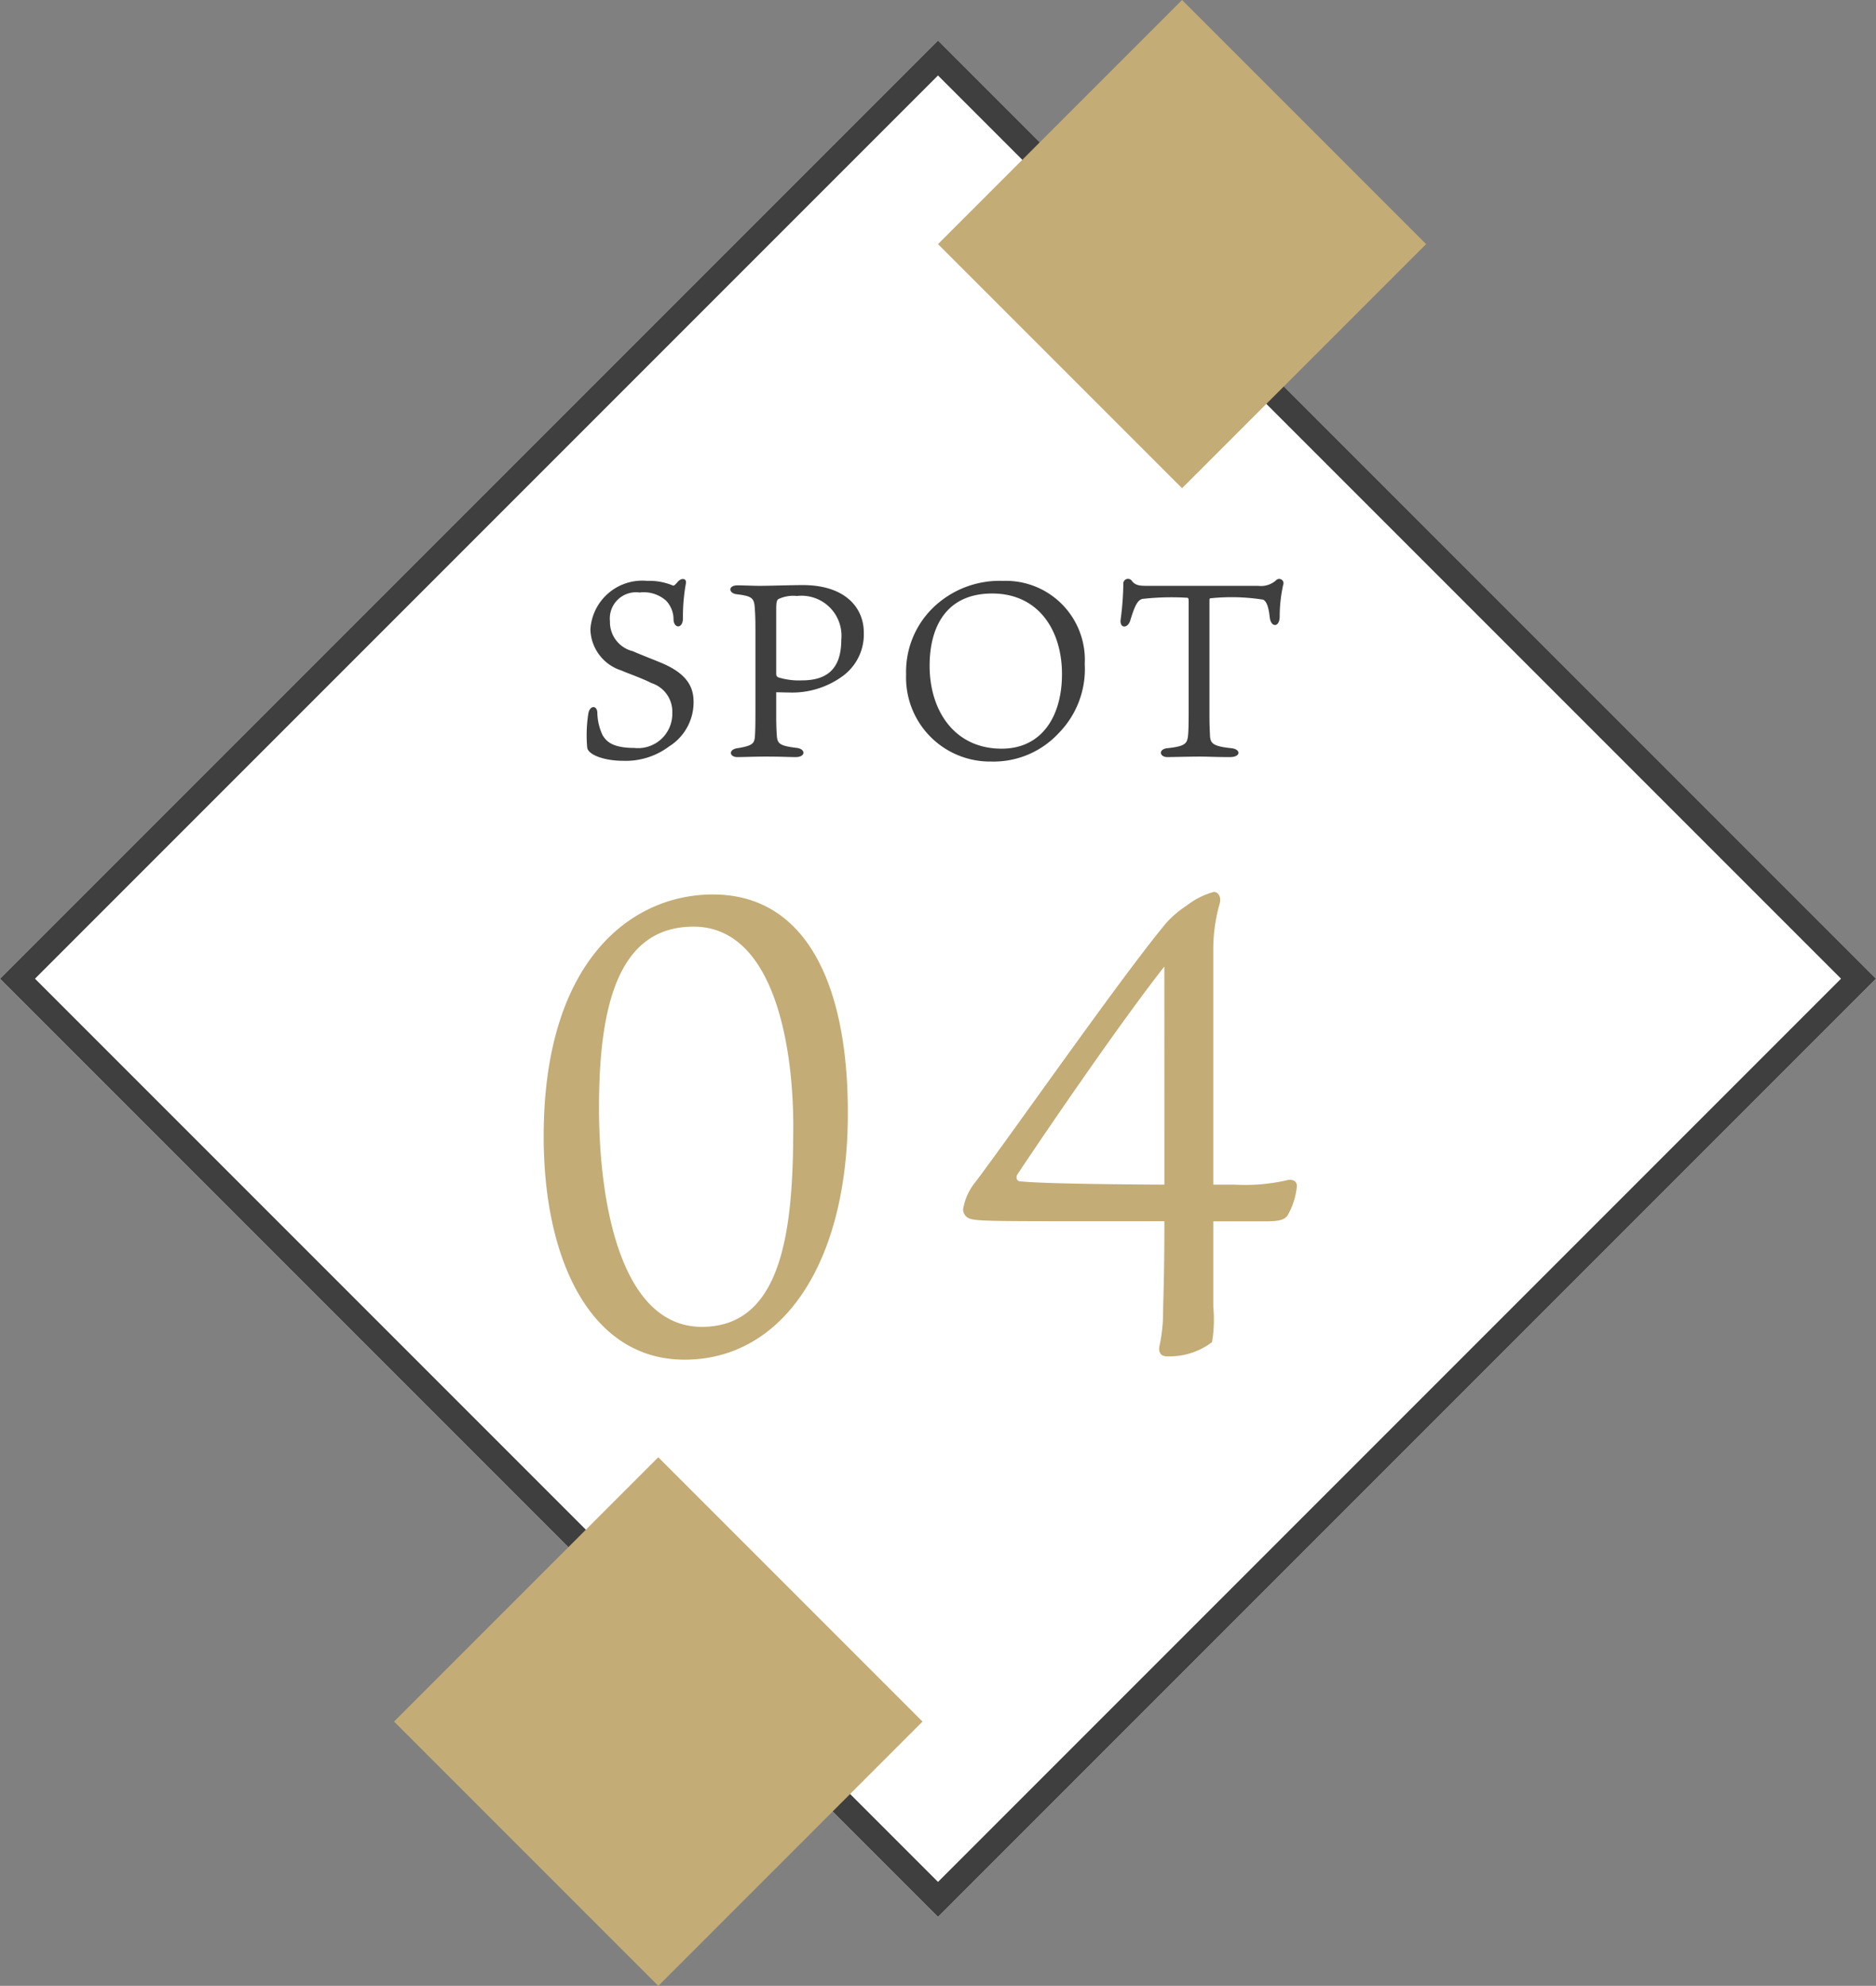
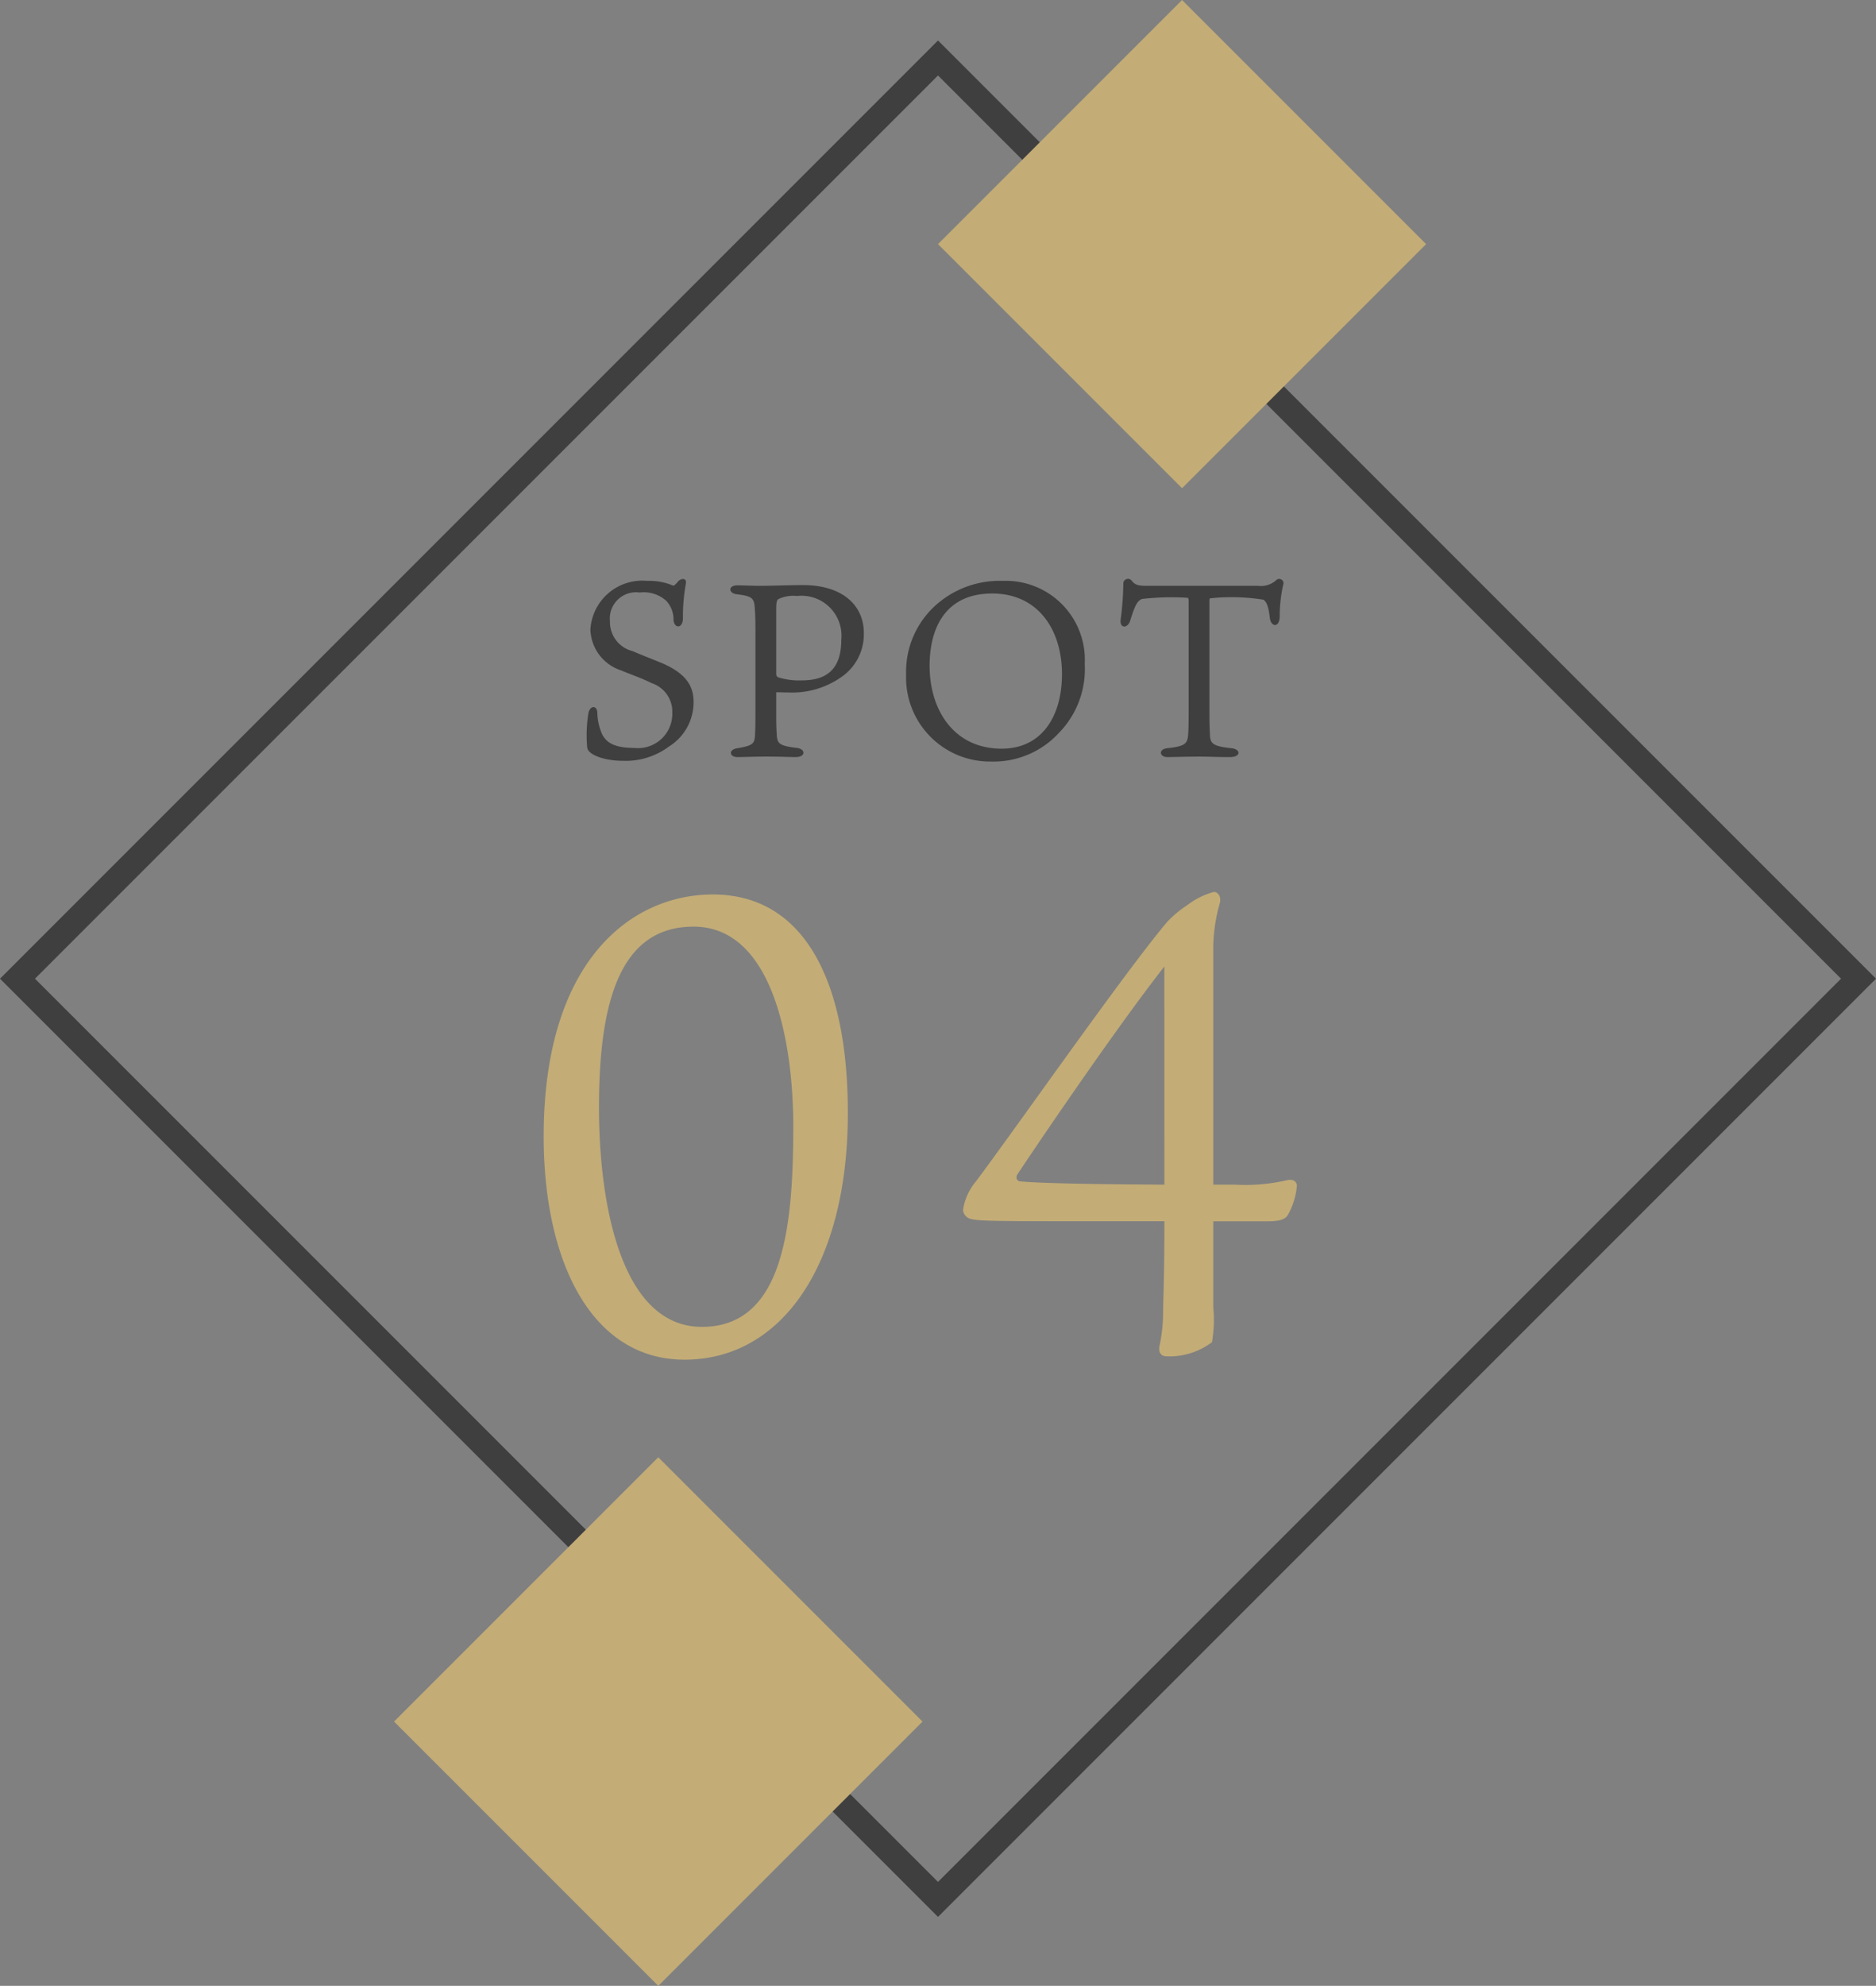
<svg xmlns="http://www.w3.org/2000/svg" width="75.824" height="80.247" viewBox="0 0 75.824 80.247">
  <rect x="0" y="0" width="75.824" height="80.247" fill="#808080" stroke="none" />
  <g id="spot04_5592" data-name="spot04 5592" transform="translate(-558 -1965.554)">
    <g id="spot04_765" data-name="spot04 765" transform="translate(558 2005.102) rotate(-45)" fill="#fff" stroke="#3f3f3f" stroke-width="1">
-       <rect width="53.616" height="53.616" stroke="none" />
      <rect x="0.5" y="0.5" width="52.616" height="52.616" fill="none" />
    </g>
    <rect id="spot04_767" data-name="spot04 767" width="15.104" height="15.104" transform="translate(573.926 2035.121) rotate(-45)" fill="#c3ac76" />
    <rect id="spot04_766" data-name="spot04 766" width="13.95" height="13.95" transform="translate(595.912 1975.418) rotate(-45)" fill="#c3ac76" />
    <path id="spot04_19956" data-name="spot04 19956" d="M5.02-2.21c0-.61-.27-1.16-1.36-1.6-.36-.15-.66-.26-1.1-.45a1.21,1.21,0,0,1-.92-1.21,1.059,1.059,0,0,1,1.2-1.16,1.357,1.357,0,0,1,1.07.33,1.107,1.107,0,0,1,.3.79c.04.35.37.33.38-.06A7.563,7.563,0,0,1,4.71-7c.04-.22-.2-.23-.34-.05-.1.12-.15.15-.18.14A2.45,2.45,0,0,0,3.15-7.1,2.1,2.1,0,0,0,.85-5.14,1.791,1.791,0,0,0,2.1-3.48c.27.12.83.31,1.22.51a1.215,1.215,0,0,1,.84,1.21A1.386,1.386,0,0,1,2.62-.35c-.97,0-1.15-.33-1.27-.5a2.217,2.217,0,0,1-.22-.94c-.02-.28-.29-.29-.36.03A5.612,5.612,0,0,0,.72-.37c.03.3.7.54,1.44.54A2.923,2.923,0,0,0,4.03-.41,2.105,2.105,0,0,0,5.02-2.21ZM8.36-2.6c.09,0,.37.01.51.01a3.459,3.459,0,0,0,2.2-.68,2.084,2.084,0,0,0,.83-1.74c0-1.03-.78-1.92-2.46-1.92-.49,0-1.31.03-1.77.03-.21,0-.69-.02-.87-.02-.4,0-.37.32-.04.36.6.07.7.15.73.51.02.27.03.43.03.99v3c0,.62,0,.92-.02,1.23-.02.29-.08.39-.7.49-.38.05-.34.36-.01.36C7.03.02,7.51,0,7.93,0c.66,0,.91.02,1.22.02.4,0,.41-.32.05-.37-.68-.08-.77-.17-.81-.43-.01-.14-.03-.35-.03-.85Zm0-.76V-5.93c0-.3.02-.4.1-.44a1.409,1.409,0,0,1,.74-.12,1.616,1.616,0,0,1,1.79,1.77c0,1.17-.57,1.64-1.59,1.64a2.811,2.811,0,0,1-.95-.12C8.38-3.23,8.36-3.27,8.36-3.36ZM17.53-7.1a3.864,3.864,0,0,0-2.54.83,3.609,3.609,0,0,0-1.38,2.95A3.393,3.393,0,0,0,17.05.2,3.587,3.587,0,0,0,19.77-.94a3.693,3.693,0,0,0,1.06-2.8A3.192,3.192,0,0,0,17.53-7.1Zm2.38,3.77c0,1.67-.79,3.01-2.44,3.01-1.91,0-2.91-1.54-2.91-3.35,0-1.58.68-2.92,2.53-2.92S19.91-5.13,19.91-3.33Zm5.03-3.09c.08,0,.09.02.09.17v4.46c0,.51-.01.77-.02.89-.03.37-.1.48-.83.56-.38.03-.34.36-.01.36.18,0,.92-.02,1.29-.02.39,0,.64.02,1.24.02.45,0,.45-.32.05-.36-.77-.08-.85-.2-.86-.56-.01-.22-.02-.42-.02-.84V-6.28c0-.11.01-.12.07-.12a8.2,8.2,0,0,1,2.11.06c.13.08.21.28.26.73.05.4.4.4.4-.06a5.969,5.969,0,0,1,.14-1.27.173.173,0,0,0-.27-.2.916.916,0,0,1-.74.24h-4.5c-.3,0-.48-.02-.62-.22a.191.191,0,0,0-.33.1,11.929,11.929,0,0,1-.11,1.49c-.04.36.29.36.39.03.19-.63.3-.81.48-.87A10.4,10.4,0,0,1,24.94-6.42Z" transform="translate(581.013 1996.127)" fill="#3f3f3f" />
    <path id="spot04_19955" data-name="spot04 19955" d="M-8.1-18.356c-3.3,0-6.838,2.678-6.838,9.776,0,5.044,1.924,9.022,5.694,9.022,3.952,0,6.6-3.874,6.6-9.958C-2.639-14.768-4.355-18.356-8.1-18.356Zm3.25,9.386c0,4.03-.39,8.086-3.692,8.086-3.276,0-4.16-4.992-4.16-8.866,0-4.29.858-7.306,3.822-7.306C-5.707-17.056-4.849-12.454-4.849-8.97Zm15,2.34c-4.6-.026-5.408-.1-5.8-.13-.156,0-.208-.13-.156-.26.442-.676,3.874-5.772,5.954-8.424Zm1.976,0v-9.594a6.762,6.762,0,0,1,.26-1.768c.078-.286-.078-.468-.234-.468a3.081,3.081,0,0,0-1.092.546,4.26,4.26,0,0,0-.806.676c-1.69,2-6.084,8.294-7.722,10.478a2.322,2.322,0,0,0-.52,1.144.407.407,0,0,0,.286.364c.338.1.988.1,5.876.1h1.976c0,2.314-.052,3.276-.052,3.692a6.6,6.6,0,0,1-.13,1.274c-.078.286,0,.494.286.494a2.867,2.867,0,0,0,1.82-.572,5.385,5.385,0,0,0,.052-1.43V-5.148h2.08c.572,0,.806-.052.936-.26a2.939,2.939,0,0,0,.364-1.17c0-.182-.156-.286-.39-.234a7.536,7.536,0,0,1-2.106.182Z" transform="translate(594.912 2020.055)" fill="#c3ac76" />
  </g>
</svg>